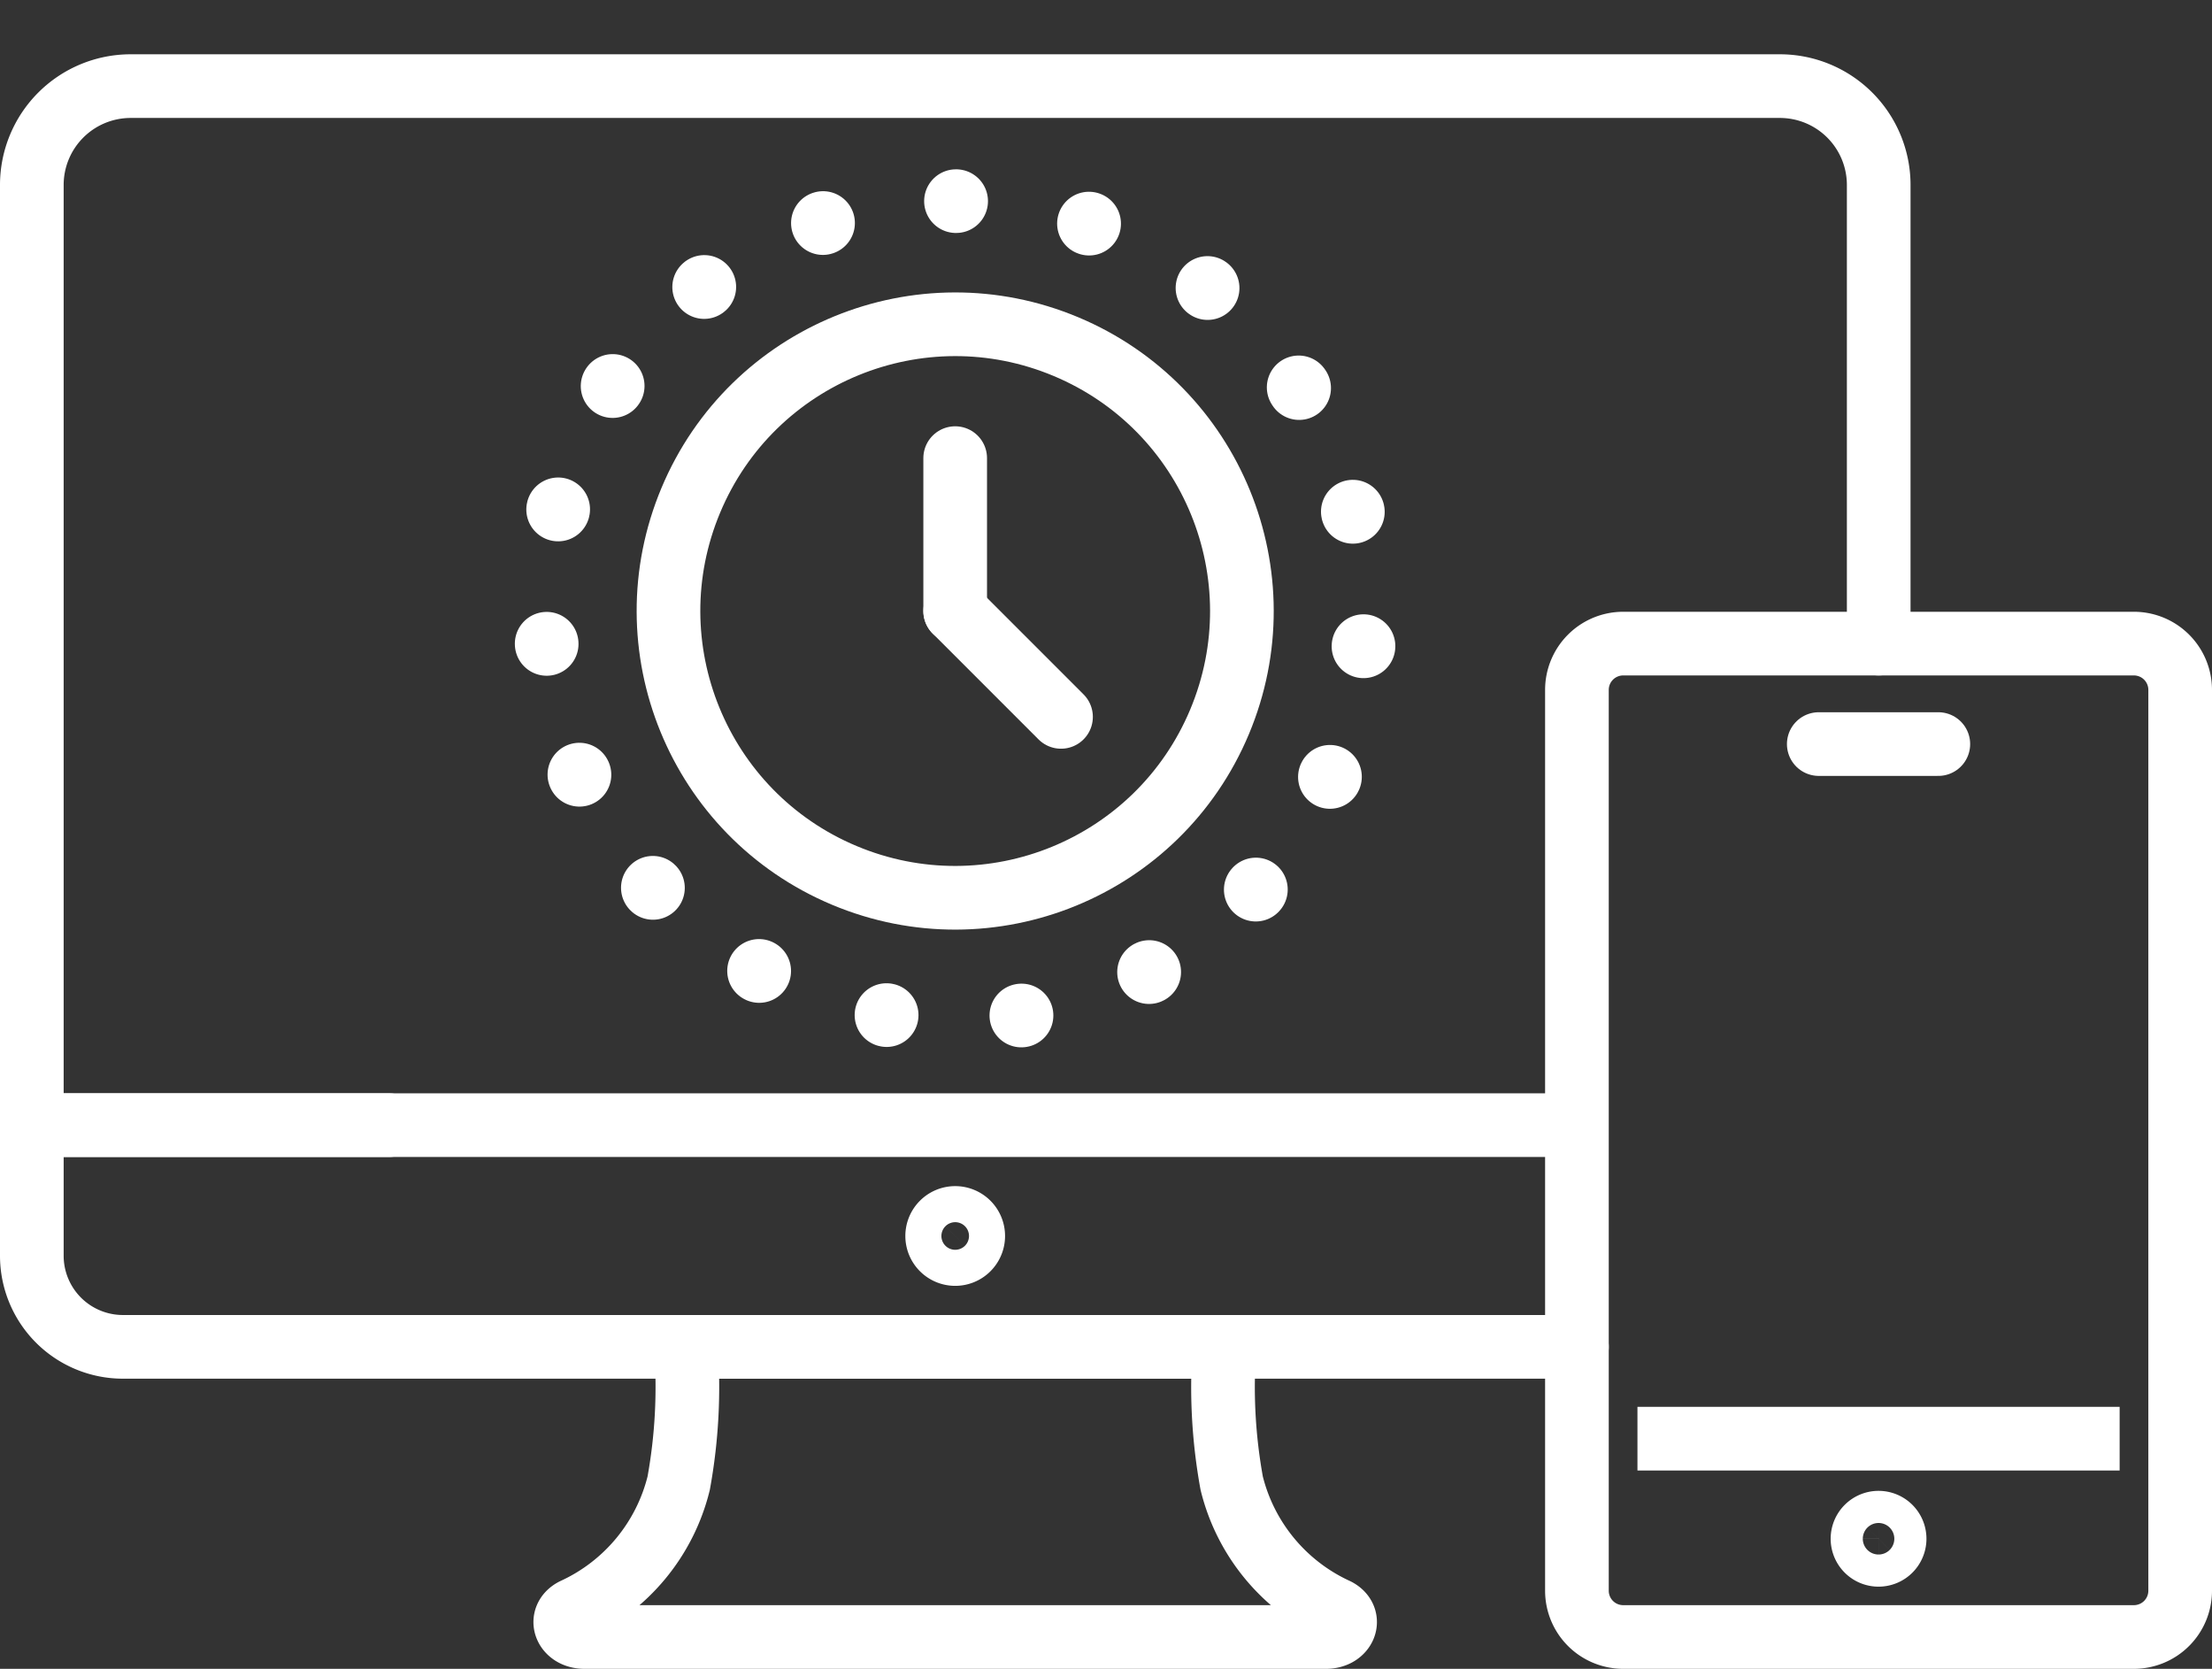
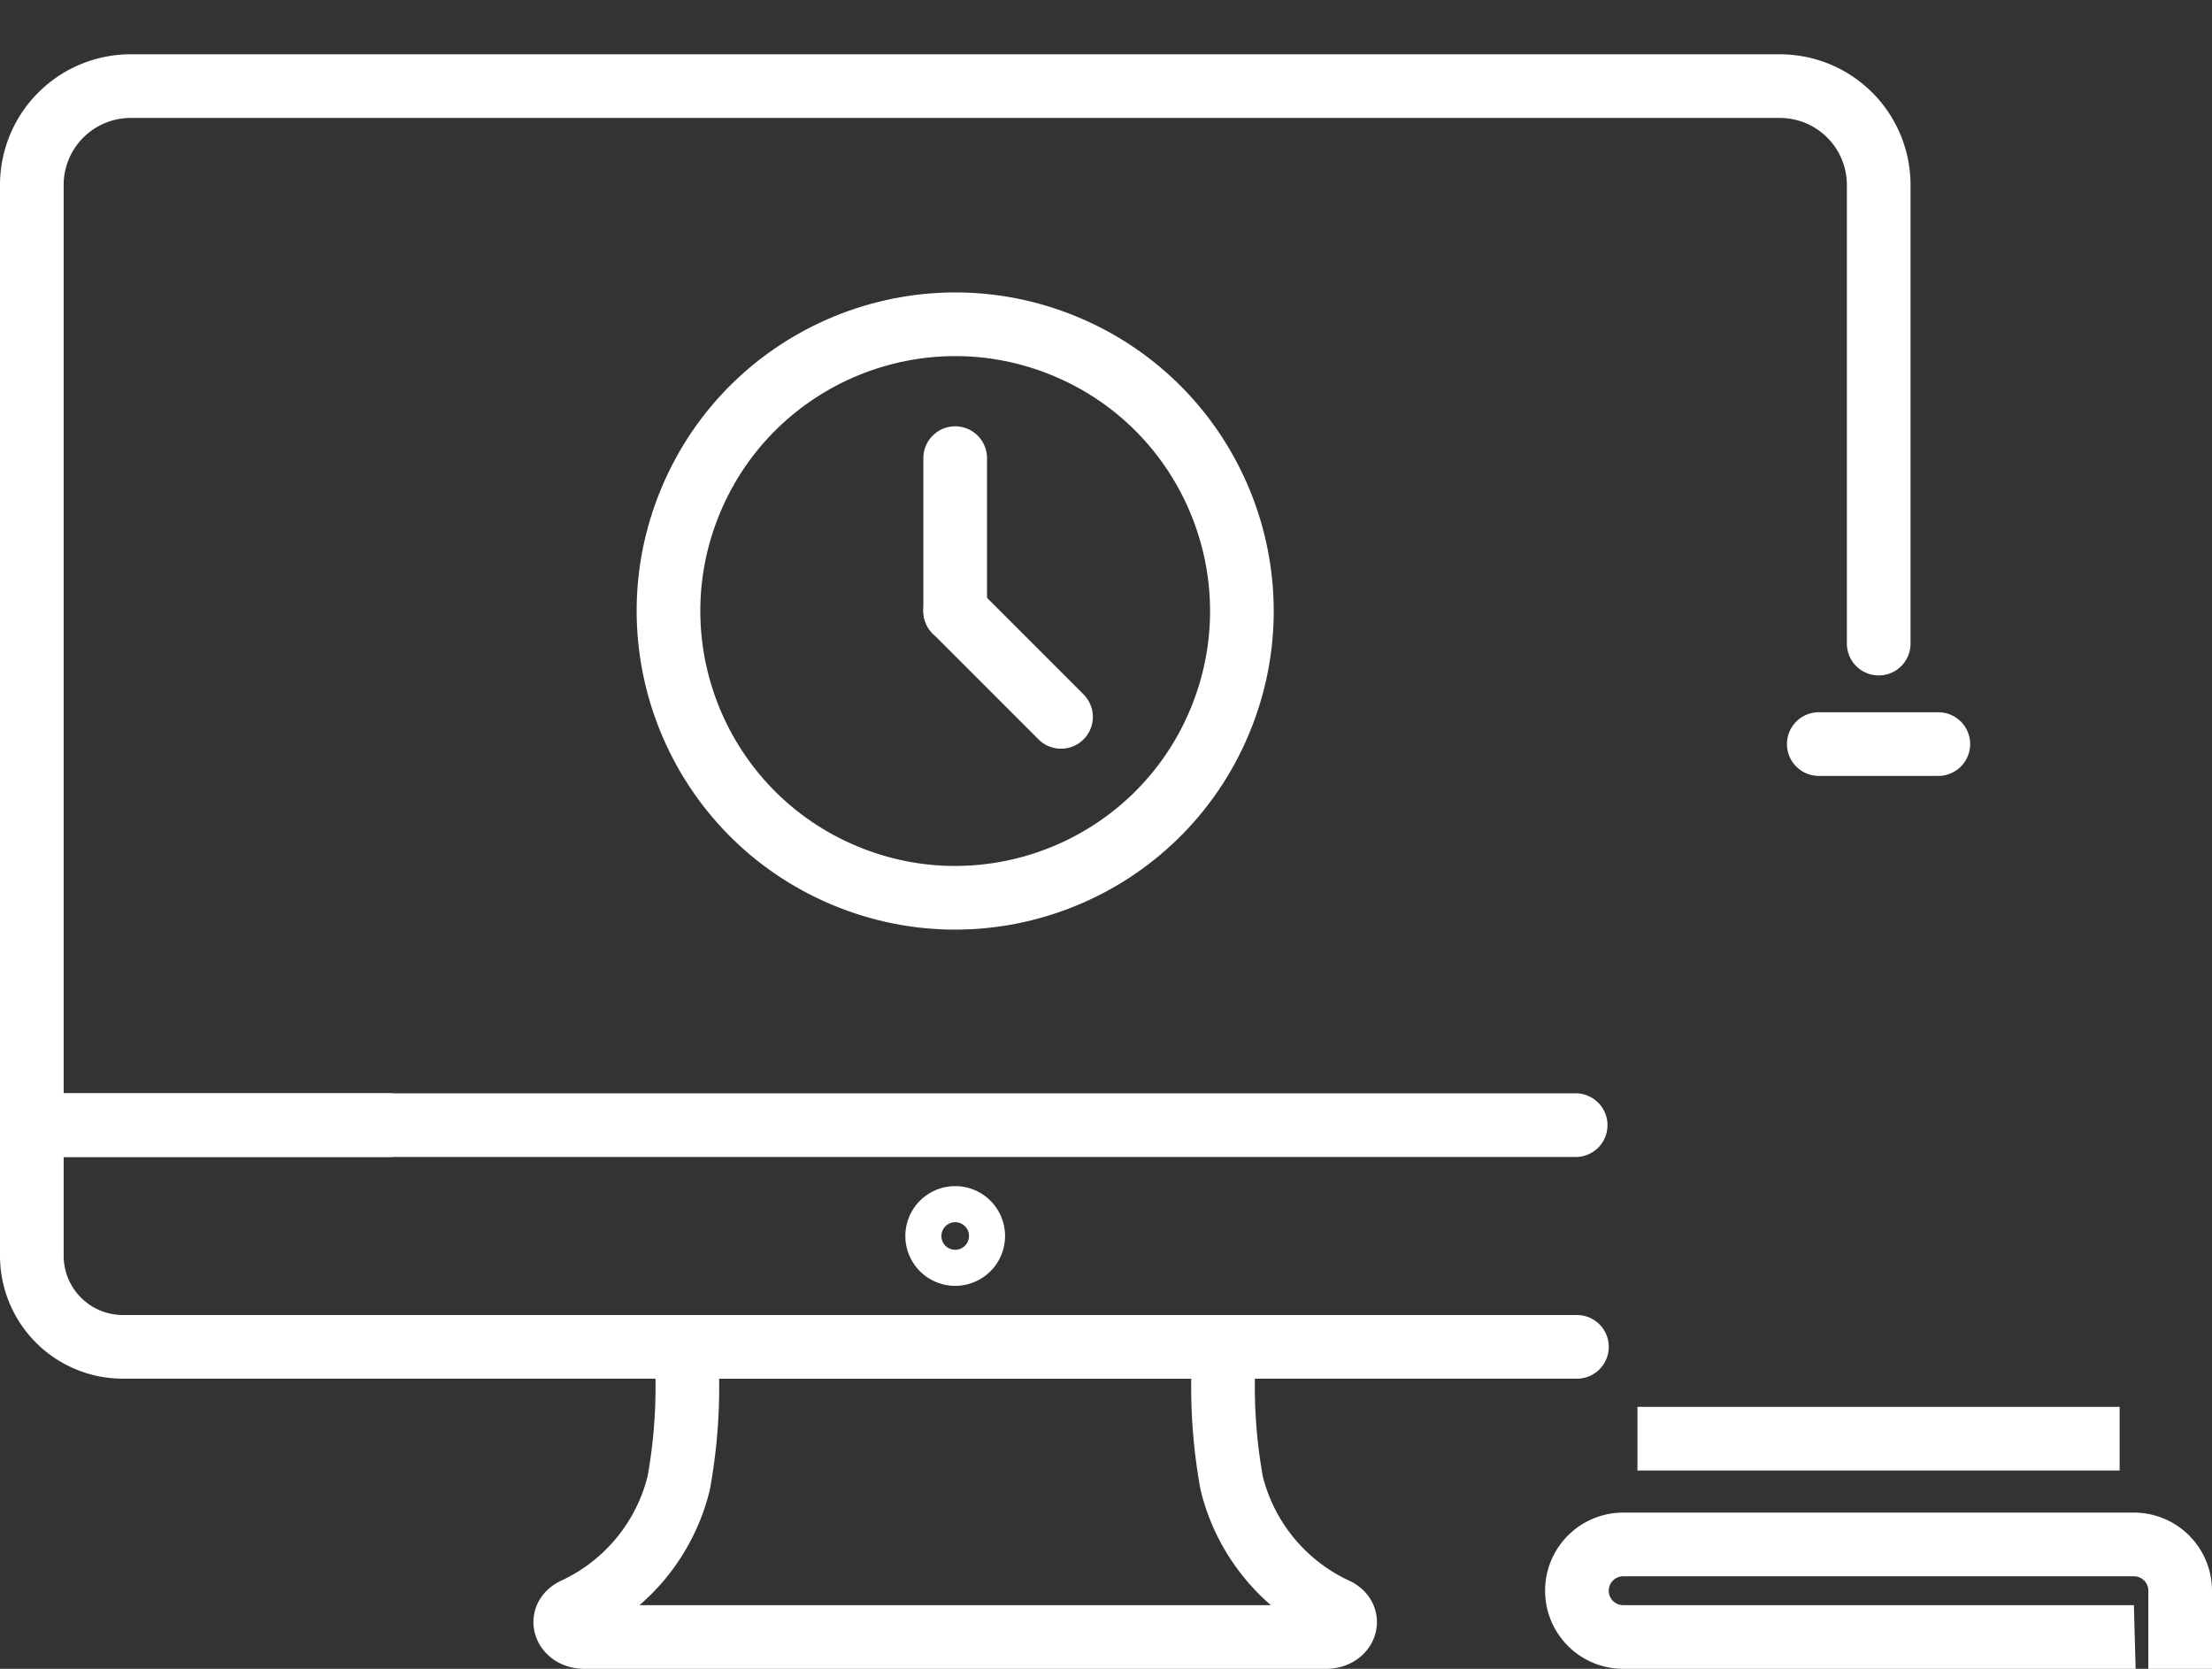
<svg xmlns="http://www.w3.org/2000/svg" width="132.039" height="99.6" viewBox="0 0 132.039 99.6">
  <rect x="0" y="0" width="132.039" height="99.6" fill="#333333" stroke="none" />
  <g id="Gruppe_510" data-name="Gruppe 510" transform="translate(-1093.1 -178.372)">
    <g id="Gruppe_396" data-name="Gruppe 396" transform="translate(95.661 -859.709)">
      <g id="Gruppe_392" data-name="Gruppe 392">
        <g id="Gruppe_391" data-name="Gruppe 391">
          <path id="Pfad_45" data-name="Pfad 45" d="M1054.456,1118.464h16.076a32.082,32.082,0,0,0,.43,8.139,11.29,11.29,0,0,0,6.257,7.56h0c.941.481.5,1.618-.626,1.618H1032.32c-1.128,0-1.567-1.137-.626-1.618h0a11.29,11.29,0,0,0,6.257-7.56,32.086,32.086,0,0,0,.43-8.139Z" fill="none" stroke="#fff" stroke-linecap="round" stroke-linejoin="round" stroke-width="3.8" />
          <path id="Pfad_46" data-name="Pfad 46" d="M1055.533,1111.848a1.076,1.076,0,1,1-1.077-1.076A1.076,1.076,0,0,1,1055.533,1111.848Z" fill="none" stroke="#fff" stroke-linecap="round" stroke-linejoin="round" stroke-width="3.8" />
          <path id="Pfad_47" data-name="Pfad 47" d="M1091.569,1118.464h-86.793a5.437,5.437,0,0,1-5.437-5.437v-7.794h21.321" fill="none" stroke="#fff" stroke-linecap="round" stroke-linejoin="round" stroke-width="3.8" />
          <path id="Pfad_48" data-name="Pfad 48" d="M1091.493,1105.233H999.339v-56.112a5.9,5.9,0,0,1,5.9-5.9h98.444a5.9,5.9,0,0,1,5.9,5.9v27.371" fill="none" stroke="#fff" stroke-linecap="round" stroke-linejoin="round" stroke-width="3.8" />
        </g>
        <line id="Linie_12" data-name="Linie 12" x1="28.783" transform="translate(1095.182 1123.945)" fill="none" stroke="#fff" stroke-miterlimit="10" stroke-width="3.8" />
-         <path id="Pfad_49" data-name="Pfad 49" d="M1124.816,1135.781h-30.485a2.762,2.762,0,0,1-2.762-2.762v-53.764a2.763,2.763,0,0,1,2.762-2.762h30.485a2.763,2.763,0,0,1,2.762,2.762v53.764A2.762,2.762,0,0,1,1124.816,1135.781Z" fill="none" stroke="#fff" stroke-miterlimit="10" stroke-width="3.8" />
-         <path id="Pfad_50" data-name="Pfad 50" d="M1110.533,1129.917a.959.959,0,1,0-.96.96A.959.959,0,0,0,1110.533,1129.917Z" fill="none" stroke="#fff" stroke-miterlimit="10" stroke-width="3.8" />
+         <path id="Pfad_49" data-name="Pfad 49" d="M1124.816,1135.781h-30.485a2.762,2.762,0,0,1-2.762-2.762a2.763,2.763,0,0,1,2.762-2.762h30.485a2.763,2.763,0,0,1,2.762,2.762v53.764A2.762,2.762,0,0,1,1124.816,1135.781Z" fill="none" stroke="#fff" stroke-miterlimit="10" stroke-width="3.8" />
        <path id="Pfad_51" data-name="Pfad 51" d="M1106.005,1082.489h7.137" fill="none" stroke="#fff" stroke-linecap="round" stroke-linejoin="round" stroke-width="3.8" />
      </g>
      <circle id="Ellipse_2" data-name="Ellipse 2" cx="17.11" cy="17.11" r="17.11" transform="translate(1032.061 1083.711) rotate(-67.25)" fill="none" stroke="#fff" stroke-linecap="round" stroke-linejoin="round" stroke-width="3.8" />
      <g id="Gruppe_394" data-name="Gruppe 394">
        <g id="Gruppe_393" data-name="Gruppe 393">
-           <circle id="Ellipse_3" data-name="Ellipse 3" cx="24.465" cy="24.465" r="24.465" transform="translate(1020.618 1067.337) rotate(-32.97)" fill="none" stroke="#fff" stroke-linecap="round" stroke-linejoin="round" stroke-width="3.8" stroke-dasharray="0.01 8.078" />
-         </g>
+           </g>
      </g>
      <g id="Gruppe_395" data-name="Gruppe 395">
        <line id="Linie_13" data-name="Linie 13" y1="9.125" transform="translate(1054.456 1065.423)" fill="none" stroke="#fff" stroke-linecap="round" stroke-linejoin="round" stroke-width="3.8" />
        <line id="Linie_14" data-name="Linie 14" x2="6.318" y2="6.318" transform="translate(1054.456 1074.548)" fill="none" stroke="#fff" stroke-linecap="round" stroke-linejoin="round" stroke-width="3.8" />
      </g>
    </g>
  </g>
</svg>